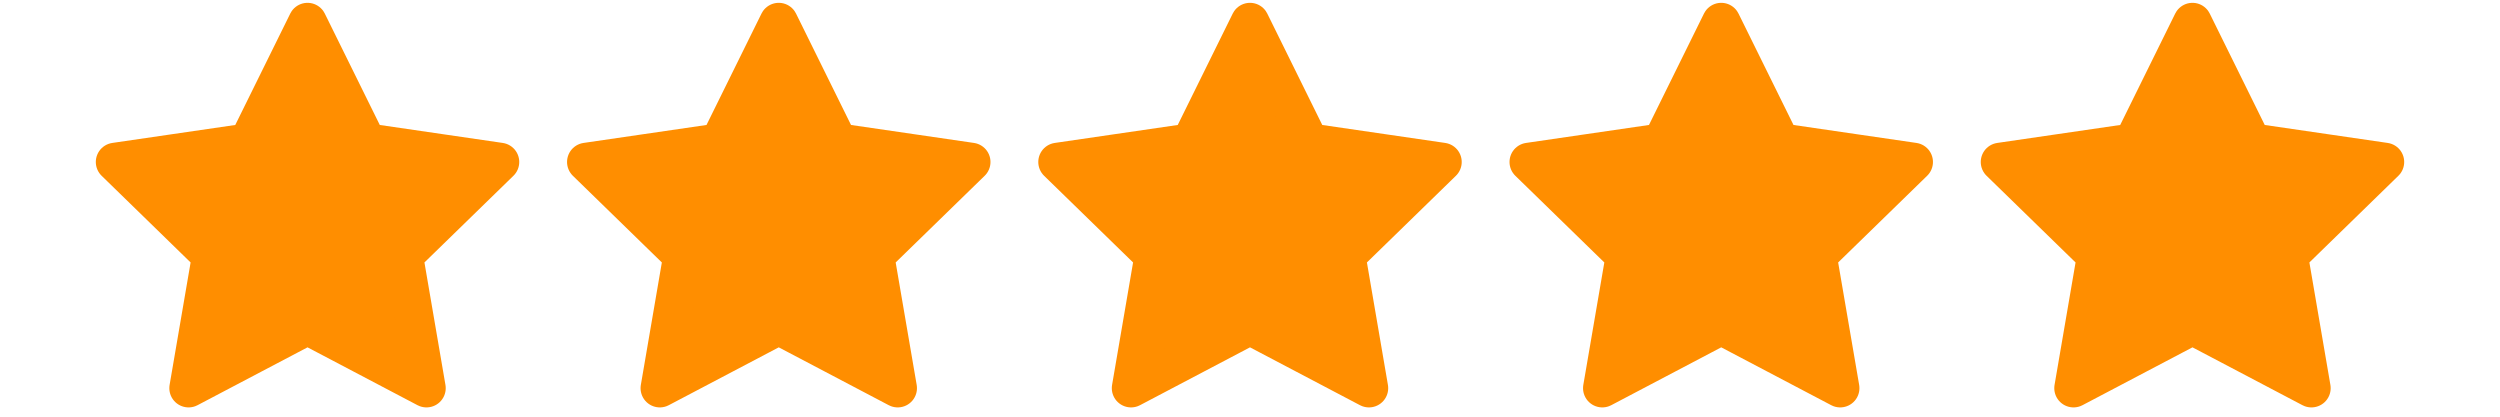
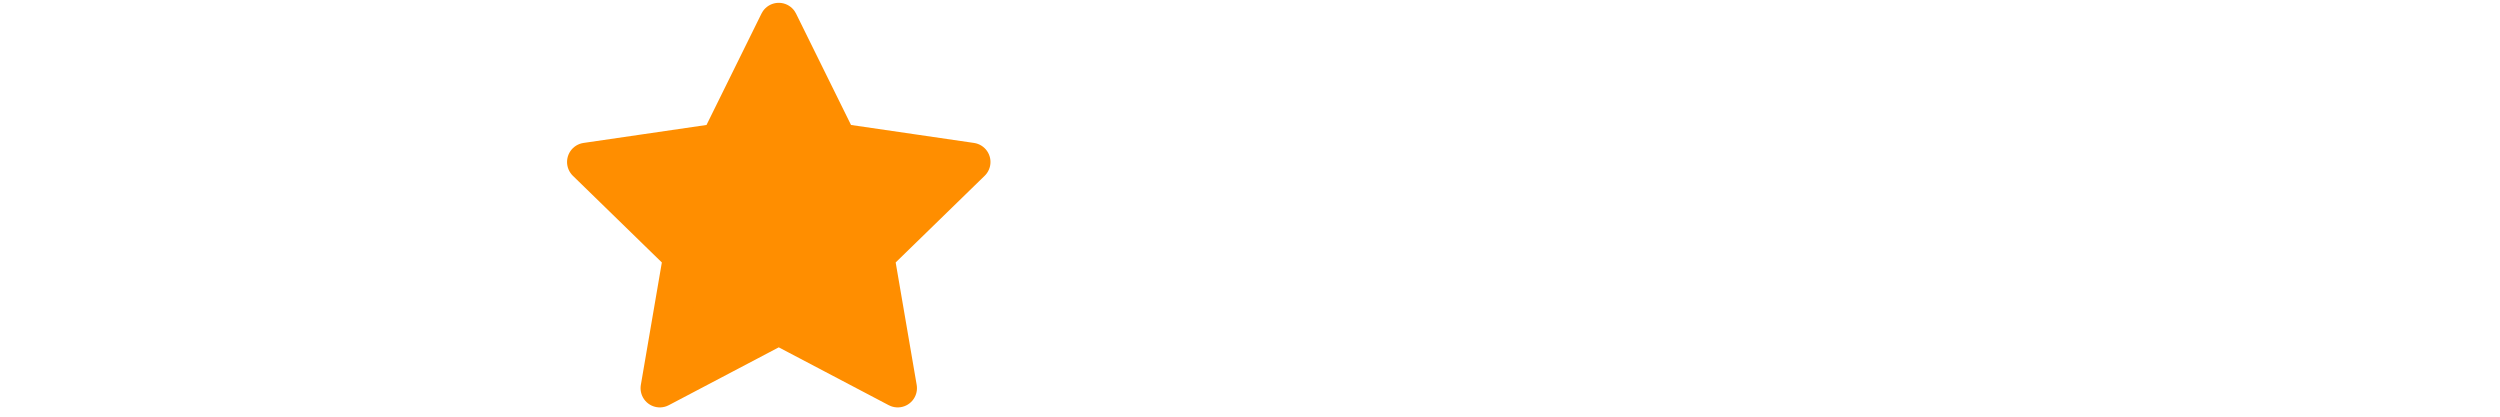
<svg xmlns="http://www.w3.org/2000/svg" width="186" height="31" viewBox="0 0 186 31" fill="none">
-   <path d="M22.88 1.642L27.305 10.606L37.2 12.052L30.04 19.026L31.73 28.879L22.88 24.224L14.03 28.879L15.72 19.026L8.56 12.052L18.455 10.606L22.88 1.642Z" fill="#FF8E00" stroke="#FF8E00" stroke-width="2.864" stroke-linecap="round" stroke-linejoin="round" />
  <path d="M57.94 1.642L62.365 10.606L72.26 12.052L65.1 19.026L66.79 28.879L57.94 24.224L49.09 28.879L50.78 19.026L43.62 12.052L53.515 10.606L57.94 1.642Z" fill="#FF8E00" stroke="#FF8E00" stroke-width="2.864" stroke-linecap="round" stroke-linejoin="round" />
-   <path d="M93 1.642L97.425 10.606L107.32 12.052L100.16 19.026L101.85 28.879L93 24.224L84.15 28.879L85.84 19.026L78.68 12.052L88.575 10.606L93 1.642Z" fill="#FF8E00" stroke="#FF8E00" stroke-width="2.864" stroke-linecap="round" stroke-linejoin="round" />
-   <path d="M128.06 1.642L132.485 10.606L142.38 12.052L135.22 19.026L136.91 28.879L128.06 24.224L119.21 28.879L120.9 19.026L113.74 12.052L123.635 10.606L128.06 1.642Z" fill="#FF8E00" stroke="#FF8E00" stroke-width="2.864" stroke-linecap="round" stroke-linejoin="round" />
-   <path d="M163.12 1.642L167.545 10.606L177.44 12.052L170.28 19.026L171.97 28.879L163.12 24.224L154.27 28.879L155.96 19.026L148.8 12.052L158.695 10.606L163.12 1.642Z" fill="#FF8E00" stroke="#FF8E00" stroke-width="2.864" stroke-linecap="round" stroke-linejoin="round" />
</svg>